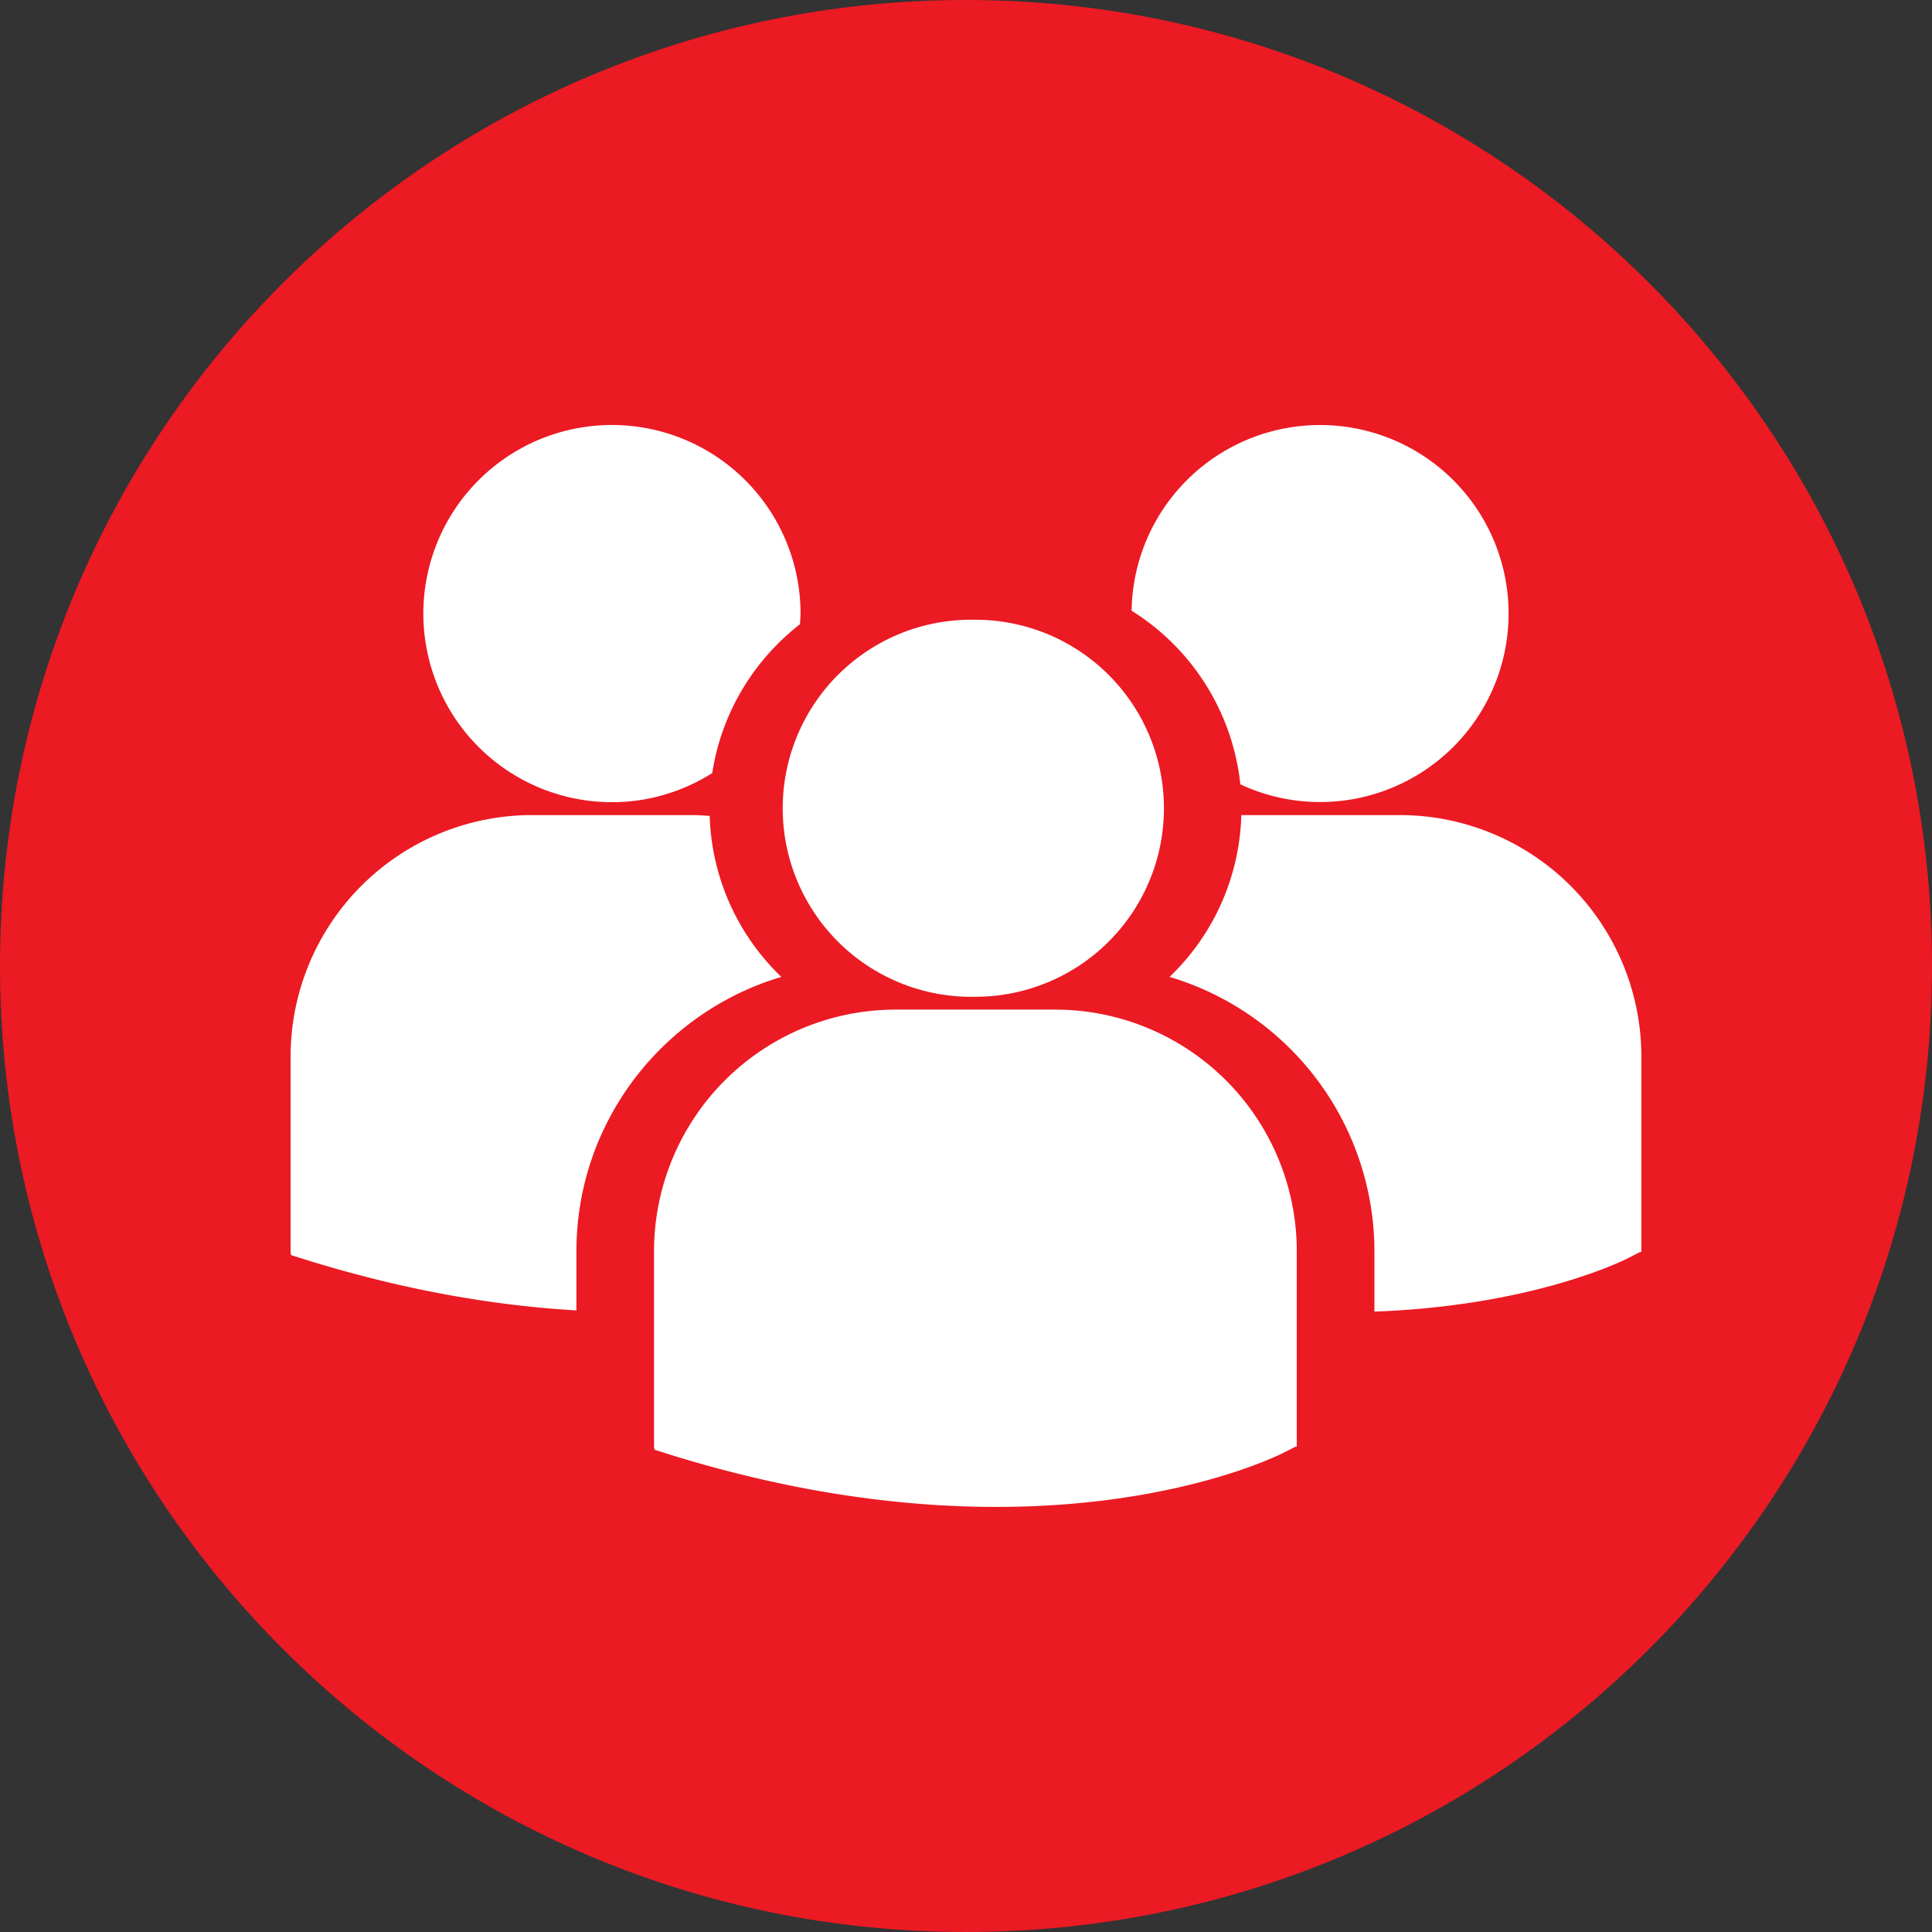
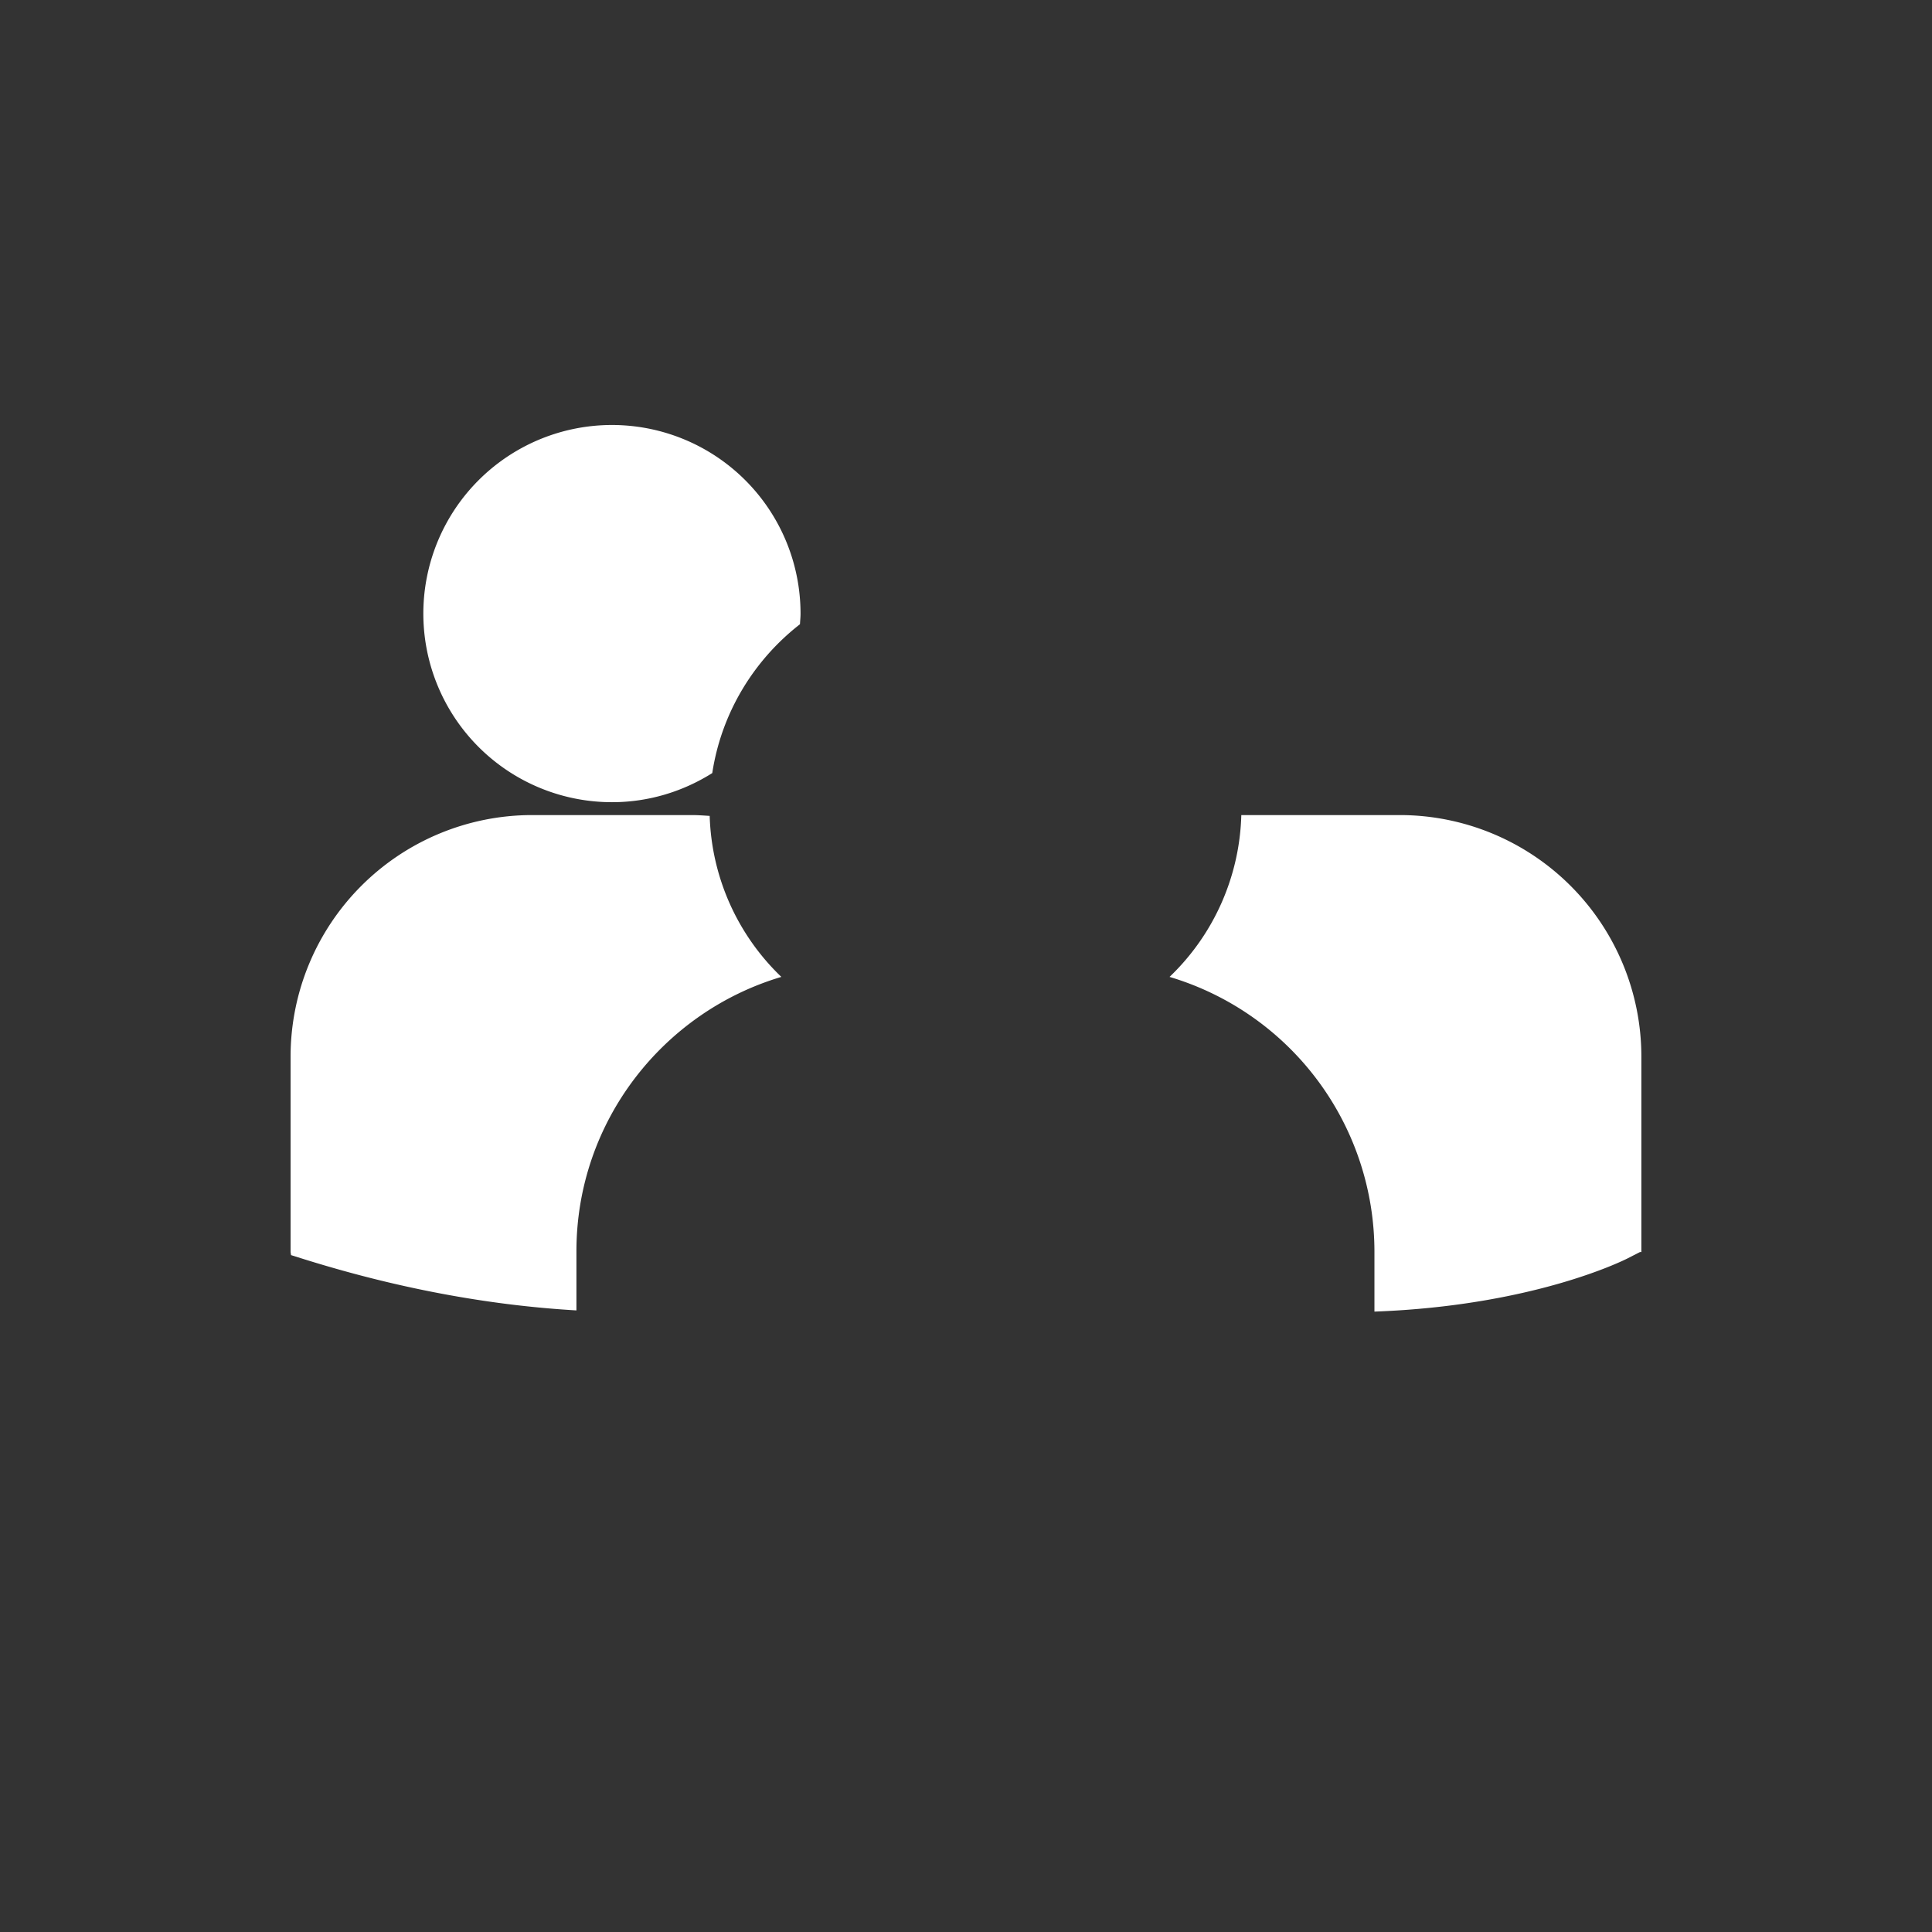
<svg xmlns="http://www.w3.org/2000/svg" viewBox="0 0 42 42" xml:space="preserve" style="background-color:#ffffff00" width="42" height="42">
  <rect x="0" y="0" width="42" height="42" fill="#333333" stroke="none" />
-   <path d="M42 21C42 9.401 32.598 0 21 0S0 9.401 0 21c0 11.598 9.402 21 21 21s21-9.402 21-21z" fill="#eb1a23" />
-   <path d="M24.6 13.277a5.081 5.081 0 0 1 2.364 3.774 4.098 4.098 0 1 0-2.364-3.773zM21.205 21.669a4.097 4.097 0 1 0 0-8.196 4.099 4.099 0 1 0 0 8.196zM22.944 21.948h-3.477a5.255 5.255 0 0 0-5.249 5.248v4.254l.012.067.293.092c2.76.862 5.16 1.15 7.135 1.15 3.857 0 6.091-1.1 6.23-1.17l.274-.139h.029v-4.254a5.253 5.253 0 0 0-5.247-5.248z" fill="#fff" />
  <path d="M30.435 17.719h-3.45a5.053 5.053 0 0 1-1.56 3.518 6.234 6.234 0 0 1 4.454 5.966v1.31c3.408-.124 5.371-1.09 5.5-1.155l.273-.14h.03v-4.253a5.253 5.253 0 0 0-5.247-5.246zM13.304 17.439c.802 0 1.548-.235 2.18-.633.2-1.31.904-2.456 1.907-3.236.003-.076.012-.151.012-.23a4.1 4.1 0 1 0-4.099 4.099zM16.986 21.237a5.056 5.056 0 0 1-1.558-3.5c-.128-.008-.256-.018-.385-.018h-3.477a5.252 5.252 0 0 0-5.249 5.246v4.254l.01.066.293.092c2.216.691 4.193 1.01 5.911 1.11v-1.284c0-2.817 1.882-5.201 4.455-5.966zM17.696 21.237z" fill="#fff" />
</svg>